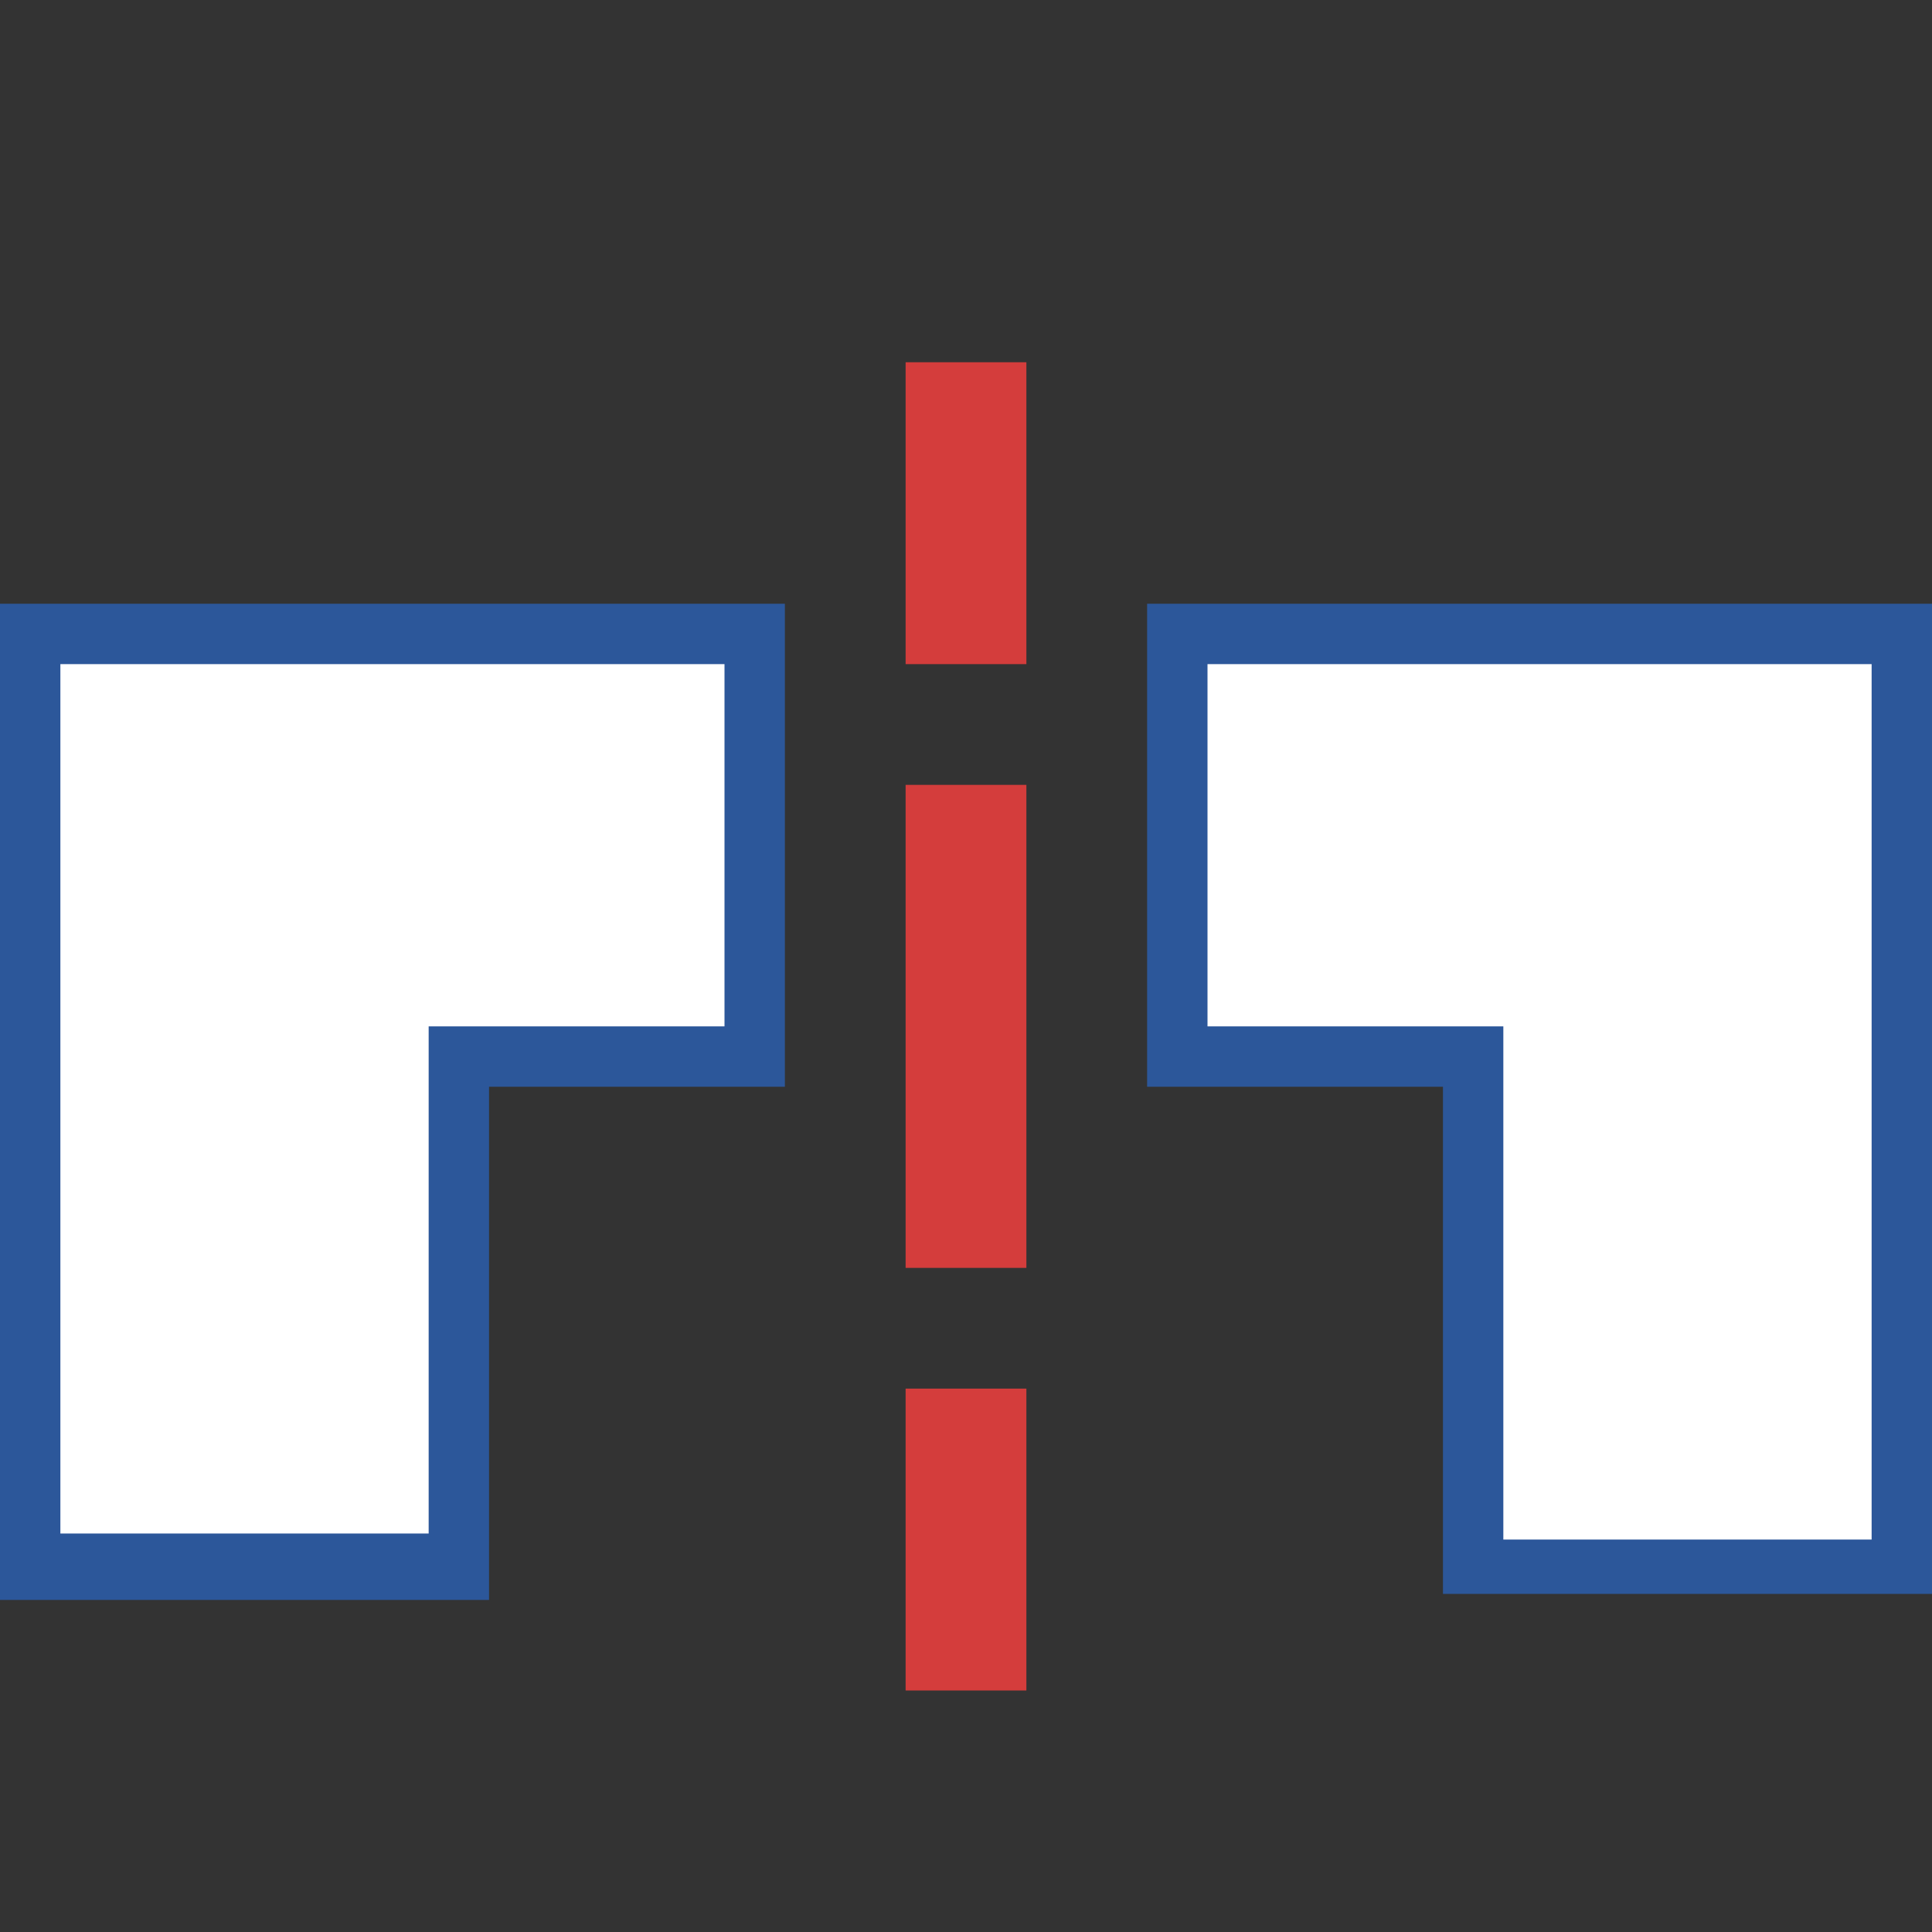
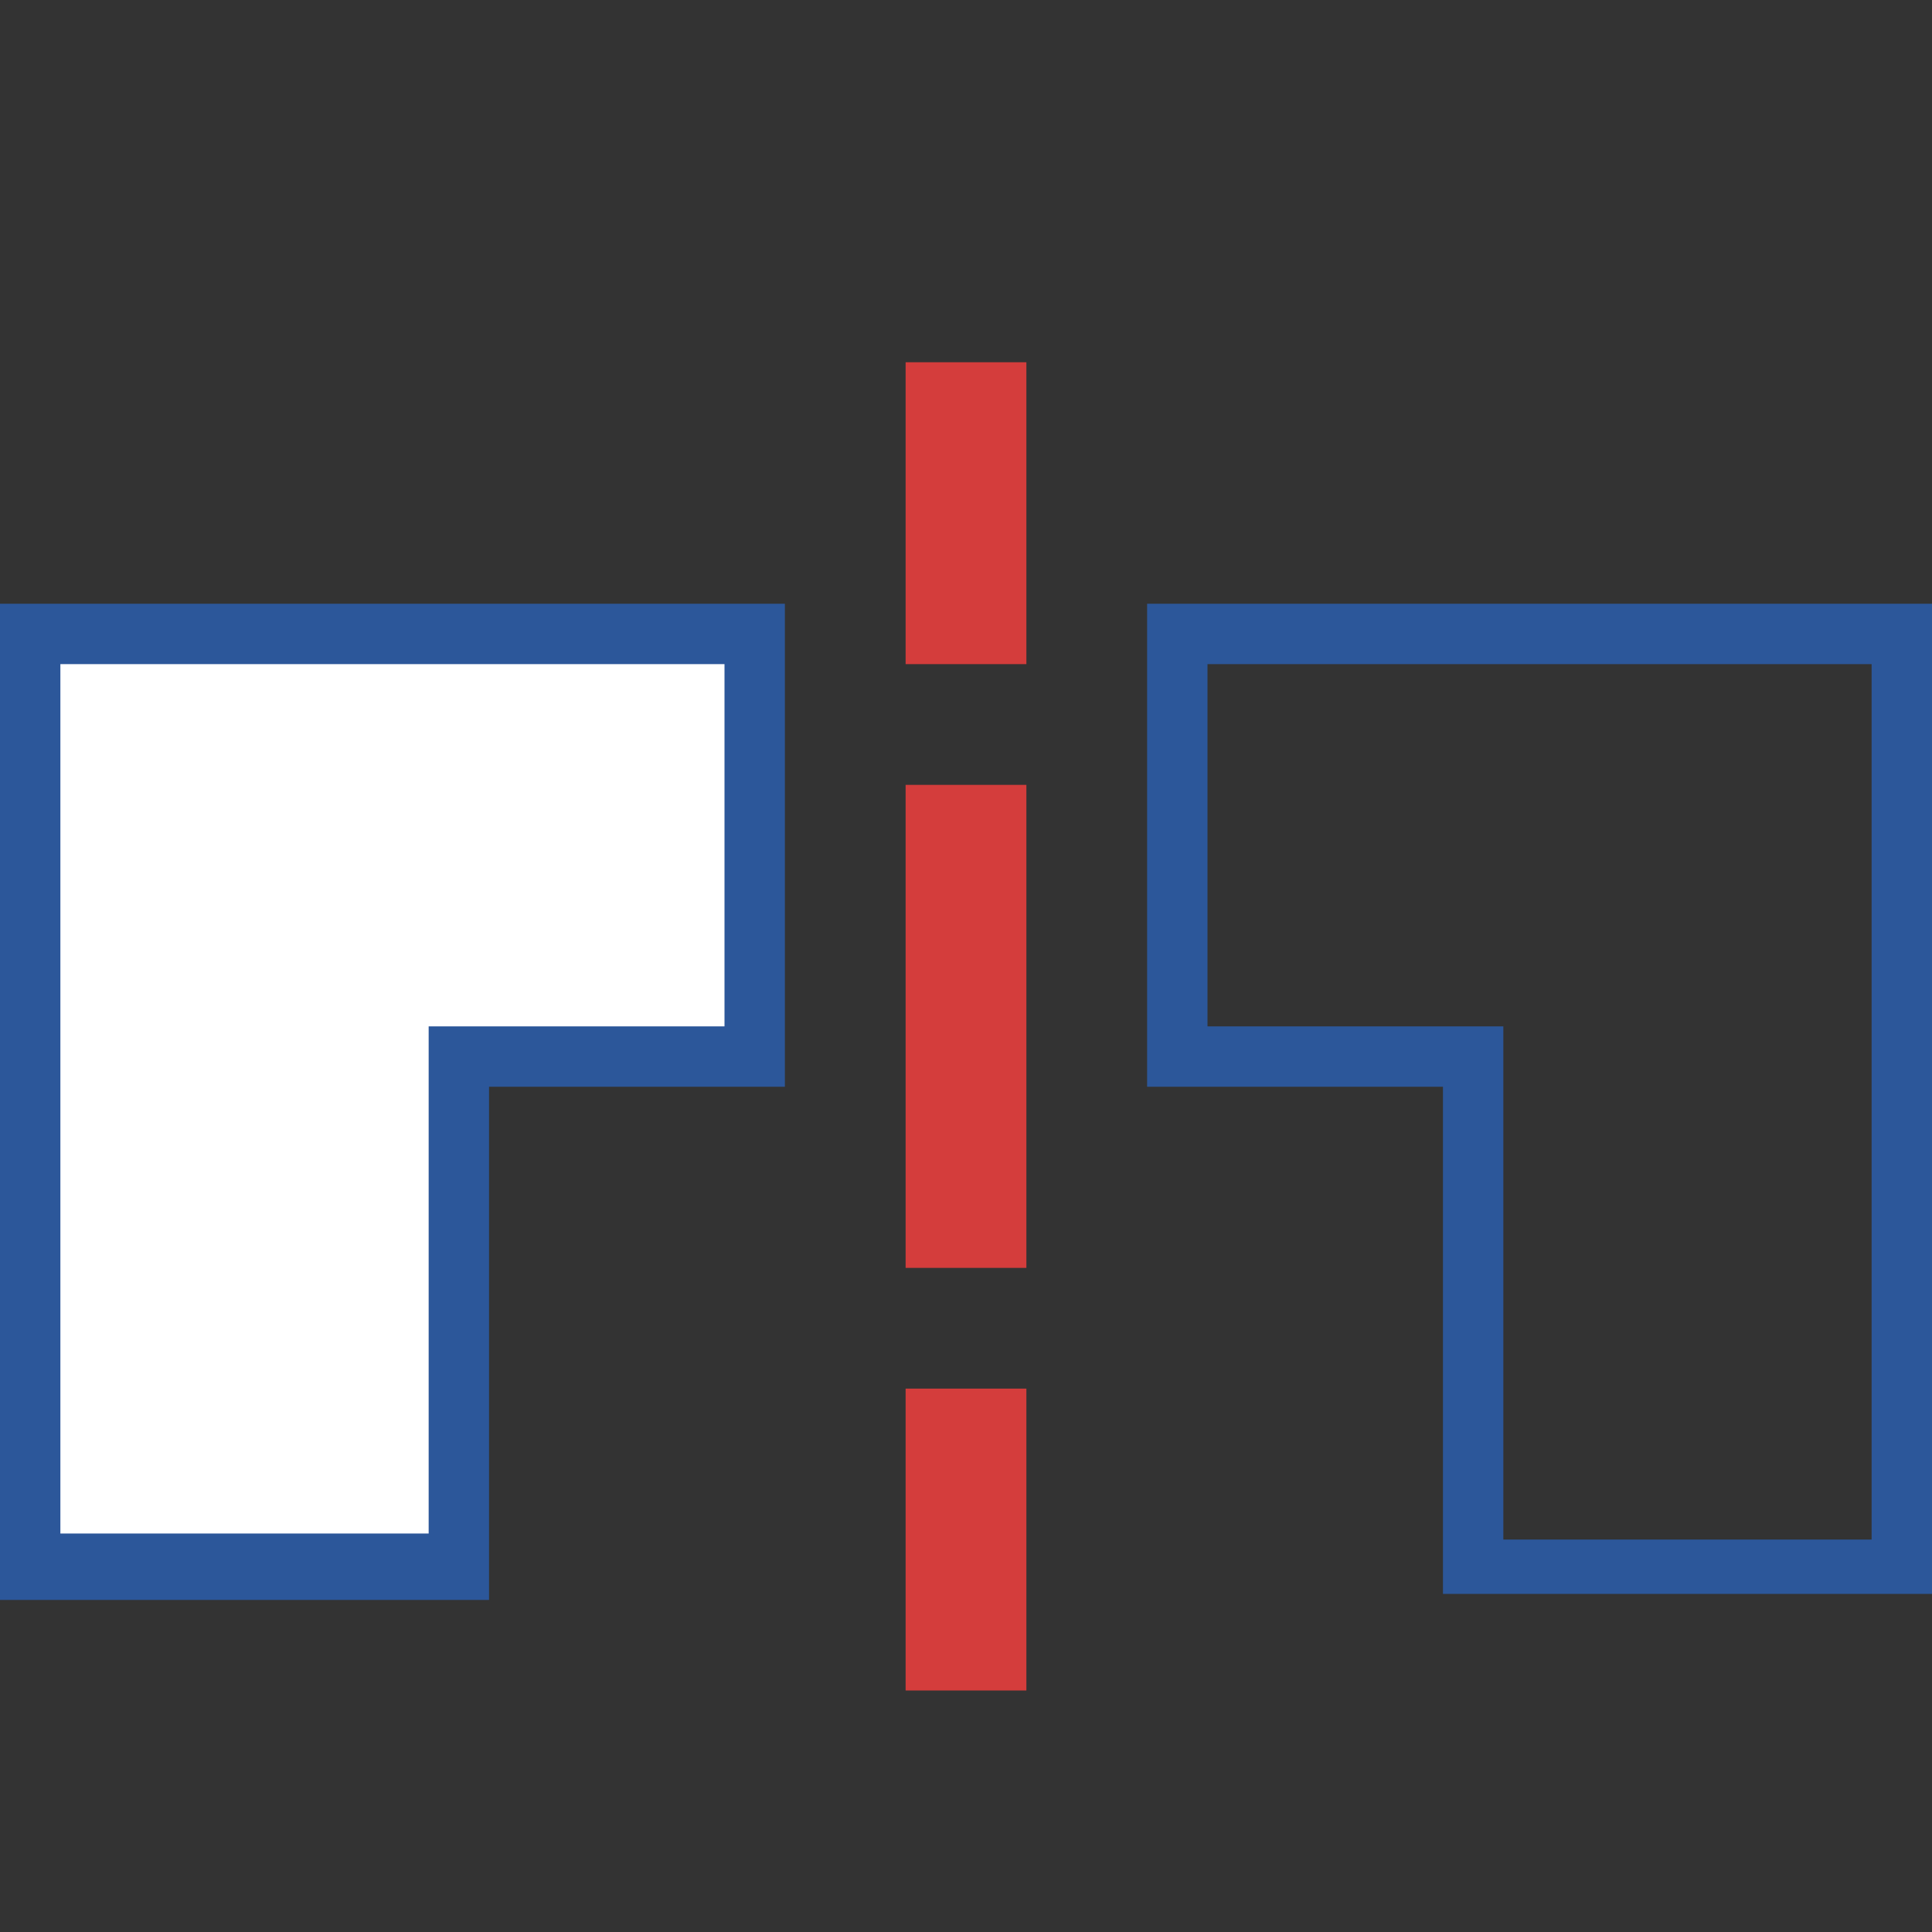
<svg xmlns="http://www.w3.org/2000/svg" version="1.1" id="Layer_1" x="0px" y="0px" viewBox="0 0 32 32" style="enable-background:new 0 0 32 32;" xml:space="preserve">
  <rect x="0" y="0" width="32" height="32" fill="#333333" stroke="none" />
  <style type="text/css">
	.st0{fill:#FFFFFF;}
	.st1{fill:#2C579A;}
	.st2{fill:none;stroke:#D43D3C;stroke-width:2;stroke-miterlimit:10;stroke-dasharray:5,2,8,2,5;}
</style>
  <g>
    <g>
      <polygon class="st0" points="0.5,26 0.5,10.5 12.5,10.5 12.5,17.5 7.6,17.5 7.6,26   " />
      <path class="st1" d="M12,11V17H8.1h-1v1v7.4H1V11H12 M13,10H0v16.5h8.1V18H13V10L13,10z" />
    </g>
    <g>
-       <polygon class="st0" points="24.4,26 24.4,17.5 19.5,17.5 19.5,10.5 31.5,10.5 31.5,26   " />
      <path class="st1" d="M31,11v14.5h-6.1V18v-1h-1H20V11H31 M32,10H19V18h4.9v8.4H32V10L32,10z" />
    </g>
    <g>
      <line class="st2" x1="16" y1="6" x2="16" y2="28.6" />
    </g>
  </g>
</svg>